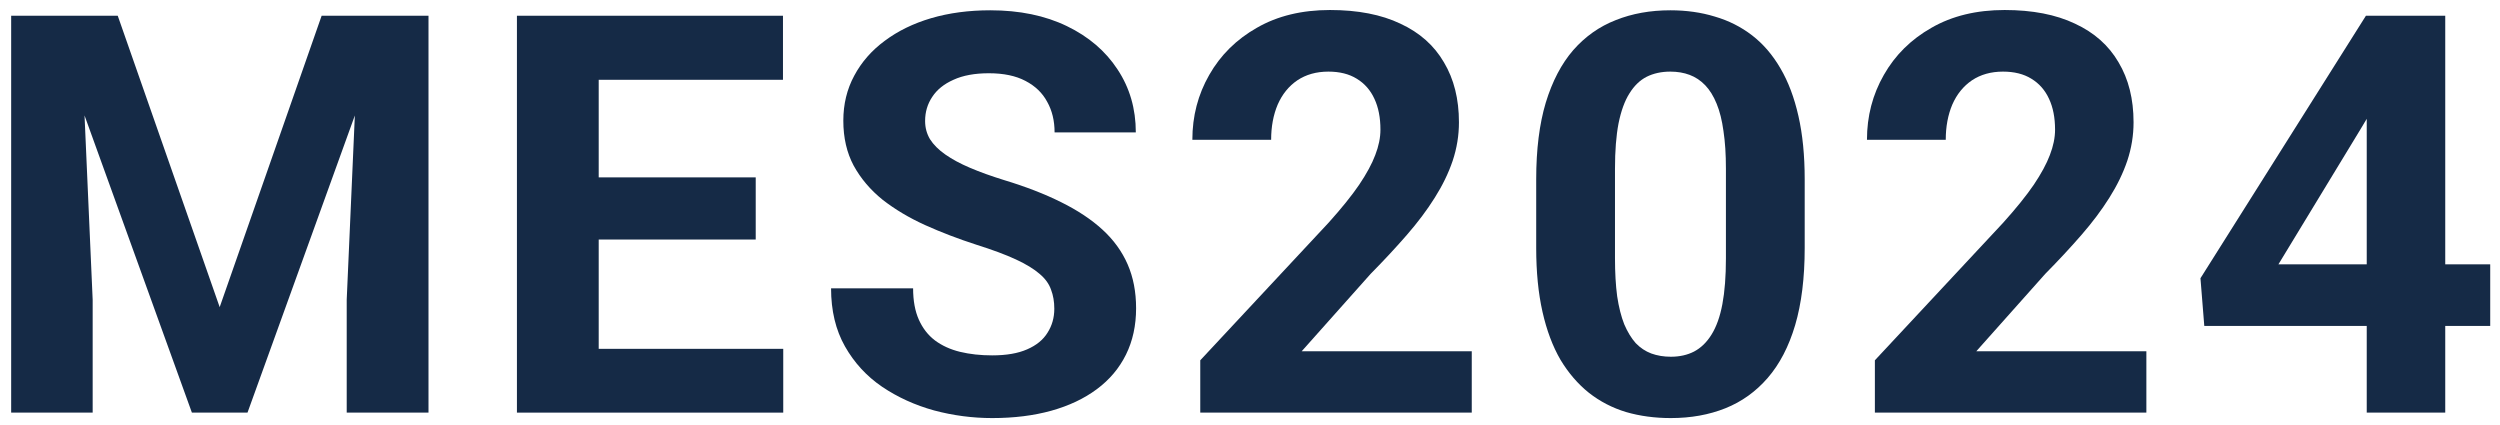
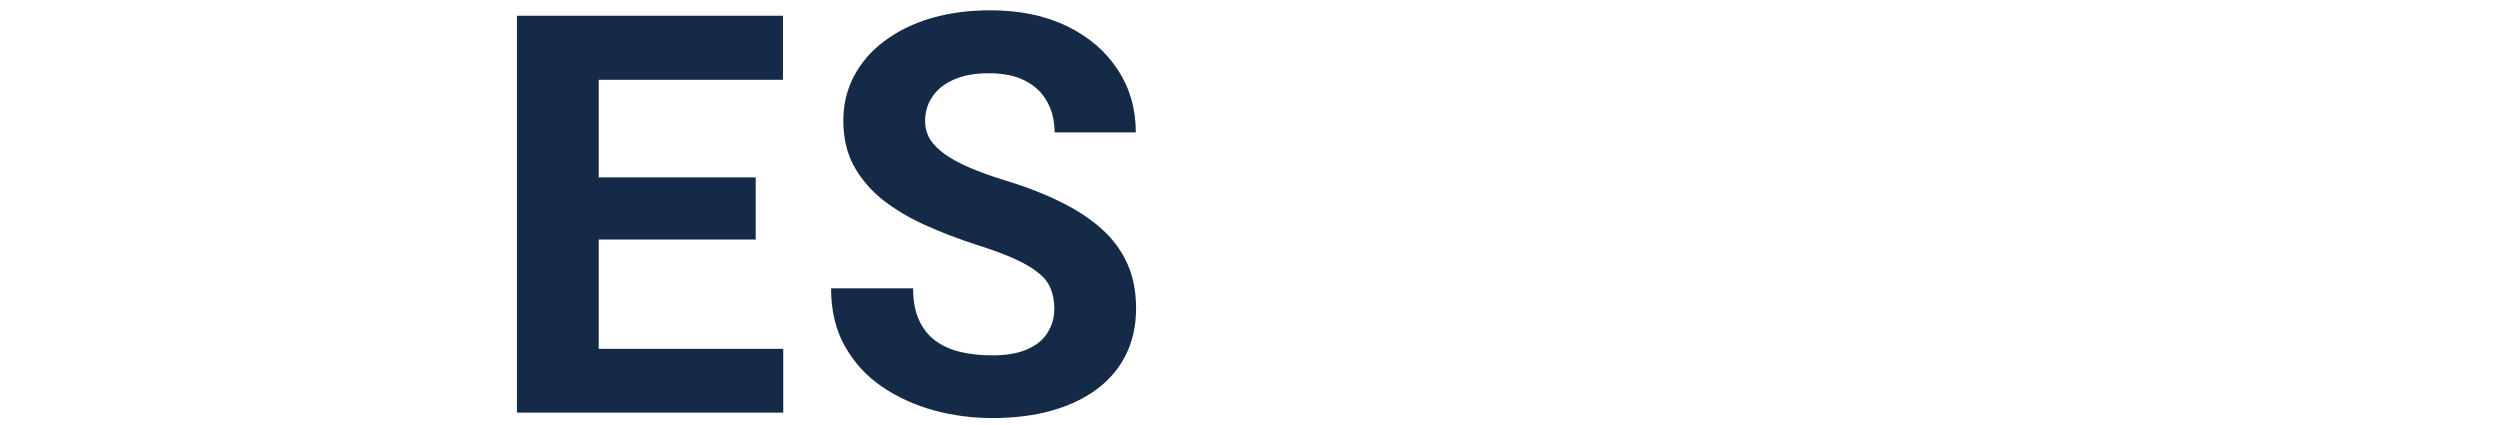
<svg xmlns="http://www.w3.org/2000/svg" width="206" height="35" viewBox="0 0 206 35" fill="none">
-   <path d="M3.997 1.297H9.702L18.102 25.308L26.503 1.297H32.208L20.394 34H15.812L3.997 1.297ZM0.92 1.297H6.603L7.636 24.701V34H0.92V1.297ZM29.602 1.297H35.308V34H28.569V24.701L29.602 1.297Z" fill="#152A46" />
  <path d="M64.539 28.744V34H47.132V28.744H64.539ZM49.333 1.297V34H42.595V1.297H49.333ZM62.271 14.616V19.737H47.132V14.616H62.271ZM64.517 1.297V6.575H47.132V1.297H64.517Z" fill="#152A46" />
  <path d="M86.875 25.442C86.875 24.858 86.785 24.334 86.606 23.87C86.441 23.391 86.126 22.957 85.662 22.567C85.198 22.163 84.547 21.766 83.708 21.377C82.87 20.988 81.784 20.583 80.451 20.164C78.969 19.685 77.561 19.146 76.229 18.547C74.911 17.948 73.743 17.252 72.725 16.458C71.722 15.649 70.928 14.713 70.344 13.65C69.775 12.587 69.49 11.352 69.49 9.944C69.49 8.582 69.79 7.346 70.389 6.238C70.988 5.115 71.826 4.157 72.904 3.363C73.983 2.555 75.255 1.933 76.723 1.499C78.205 1.065 79.83 0.848 81.597 0.848C84.008 0.848 86.112 1.282 87.908 2.15C89.705 3.019 91.098 4.209 92.086 5.722C93.089 7.234 93.591 8.964 93.591 10.91H86.898C86.898 9.952 86.695 9.113 86.291 8.395C85.902 7.661 85.303 7.084 84.494 6.665C83.701 6.246 82.698 6.036 81.485 6.036C80.317 6.036 79.343 6.216 78.565 6.575C77.786 6.92 77.202 7.391 76.813 7.99C76.423 8.574 76.229 9.233 76.229 9.967C76.229 10.521 76.364 11.023 76.633 11.472C76.918 11.921 77.337 12.34 77.891 12.729C78.445 13.119 79.126 13.486 79.935 13.83C80.743 14.175 81.679 14.511 82.742 14.841C84.524 15.38 86.089 15.986 87.437 16.66C88.799 17.334 89.937 18.09 90.851 18.929C91.764 19.767 92.453 20.718 92.917 21.781C93.381 22.844 93.614 24.05 93.614 25.398C93.614 26.82 93.337 28.093 92.782 29.216C92.228 30.339 91.427 31.29 90.379 32.068C89.331 32.847 88.081 33.438 86.628 33.843C85.176 34.247 83.551 34.449 81.754 34.449C80.137 34.449 78.542 34.24 76.97 33.82C75.398 33.386 73.968 32.735 72.68 31.866C71.407 30.998 70.389 29.89 69.625 28.542C68.862 27.194 68.48 25.6 68.48 23.758H75.24C75.24 24.776 75.398 25.637 75.712 26.341C76.027 27.045 76.468 27.614 77.037 28.048C77.621 28.482 78.31 28.797 79.104 28.991C79.912 29.186 80.796 29.283 81.754 29.283C82.922 29.283 83.88 29.119 84.629 28.789C85.393 28.46 85.954 28.003 86.314 27.419C86.688 26.835 86.875 26.176 86.875 25.442Z" fill="#152A46" />
-   <path d="M121.273 28.946V34H98.902V29.688L109.481 18.345C110.544 17.162 111.383 16.121 111.996 15.223C112.61 14.309 113.052 13.493 113.322 12.774C113.606 12.041 113.748 11.344 113.748 10.685C113.748 9.697 113.584 8.851 113.254 8.147C112.925 7.429 112.438 6.875 111.794 6.485C111.165 6.096 110.387 5.901 109.458 5.901C108.47 5.901 107.617 6.141 106.898 6.62C106.194 7.099 105.655 7.766 105.281 8.619C104.921 9.473 104.742 10.438 104.742 11.517H98.25C98.25 9.57 98.715 7.788 99.643 6.171C100.571 4.539 101.882 3.243 103.574 2.285C105.266 1.312 107.272 0.825 109.593 0.825C111.884 0.825 113.816 1.2 115.388 1.948C116.975 2.682 118.173 3.745 118.982 5.138C119.805 6.515 120.217 8.162 120.217 10.079C120.217 11.157 120.045 12.213 119.701 13.246C119.356 14.264 118.862 15.283 118.218 16.301C117.589 17.304 116.826 18.322 115.927 19.355C115.029 20.389 114.033 21.459 112.94 22.567L107.257 28.946H121.273Z" fill="#152A46" />
-   <path d="M148.707 14.773V20.434C148.707 22.889 148.445 25.008 147.921 26.79C147.397 28.557 146.641 30.009 145.653 31.148C144.679 32.27 143.519 33.102 142.171 33.641C140.824 34.18 139.326 34.449 137.679 34.449C136.361 34.449 135.134 34.285 133.996 33.955C132.858 33.611 131.832 33.079 130.918 32.36C130.02 31.642 129.241 30.736 128.582 29.643C127.939 28.535 127.444 27.217 127.1 25.689C126.756 24.162 126.583 22.41 126.583 20.434V14.773C126.583 12.318 126.846 10.214 127.37 8.462C127.909 6.695 128.665 5.25 129.638 4.127C130.626 3.004 131.794 2.18 133.142 1.656C134.49 1.117 135.987 0.848 137.634 0.848C138.952 0.848 140.172 1.02 141.295 1.364C142.433 1.694 143.459 2.21 144.373 2.914C145.286 3.618 146.065 4.524 146.708 5.632C147.352 6.725 147.846 8.035 148.191 9.562C148.535 11.075 148.707 12.812 148.707 14.773ZM142.216 21.287V13.898C142.216 12.714 142.149 11.681 142.014 10.798C141.894 9.914 141.707 9.166 141.453 8.552C141.198 7.923 140.884 7.414 140.509 7.024C140.135 6.635 139.708 6.351 139.229 6.171C138.75 5.991 138.218 5.901 137.634 5.901C136.901 5.901 136.249 6.044 135.68 6.328C135.126 6.613 134.654 7.069 134.265 7.698C133.876 8.312 133.576 9.136 133.367 10.169C133.172 11.187 133.075 12.43 133.075 13.898V21.287C133.075 22.47 133.135 23.511 133.254 24.409C133.389 25.308 133.584 26.079 133.838 26.723C134.108 27.352 134.422 27.868 134.782 28.273C135.156 28.662 135.583 28.946 136.062 29.126C136.556 29.306 137.095 29.395 137.679 29.395C138.398 29.395 139.034 29.253 139.588 28.969C140.157 28.669 140.637 28.205 141.026 27.576C141.43 26.932 141.73 26.094 141.924 25.061C142.119 24.027 142.216 22.77 142.216 21.287Z" fill="#152A46" />
-   <path d="M176.861 28.946V34H154.49V29.688L165.069 18.345C166.132 17.162 166.971 16.121 167.585 15.223C168.198 14.309 168.64 13.493 168.91 12.774C169.194 12.041 169.337 11.344 169.337 10.685C169.337 9.697 169.172 8.851 168.842 8.147C168.513 7.429 168.026 6.875 167.382 6.485C166.754 6.096 165.975 5.901 165.046 5.901C164.058 5.901 163.205 6.141 162.486 6.62C161.782 7.099 161.243 7.766 160.869 8.619C160.509 9.473 160.33 10.438 160.33 11.517H153.838C153.838 9.57 154.303 7.788 155.231 6.171C156.159 4.539 157.47 3.243 159.162 2.285C160.854 1.312 162.86 0.825 165.181 0.825C167.472 0.825 169.404 1.2 170.976 1.948C172.563 2.682 173.761 3.745 174.57 5.138C175.393 6.515 175.805 8.162 175.805 10.079C175.805 11.157 175.633 12.213 175.289 13.246C174.944 14.264 174.45 15.283 173.806 16.301C173.177 17.304 172.414 18.322 171.515 19.355C170.617 20.389 169.621 21.459 168.528 22.567L162.845 28.946H176.861Z" fill="#152A46" />
-   <path d="M205.194 21.781V26.857H181.633L181.318 22.927L194.952 1.297H200.095L194.525 10.618L187.742 21.781H205.194ZM201.488 1.297V34H195.019V1.297H201.488Z" fill="#152A46" />
</svg>